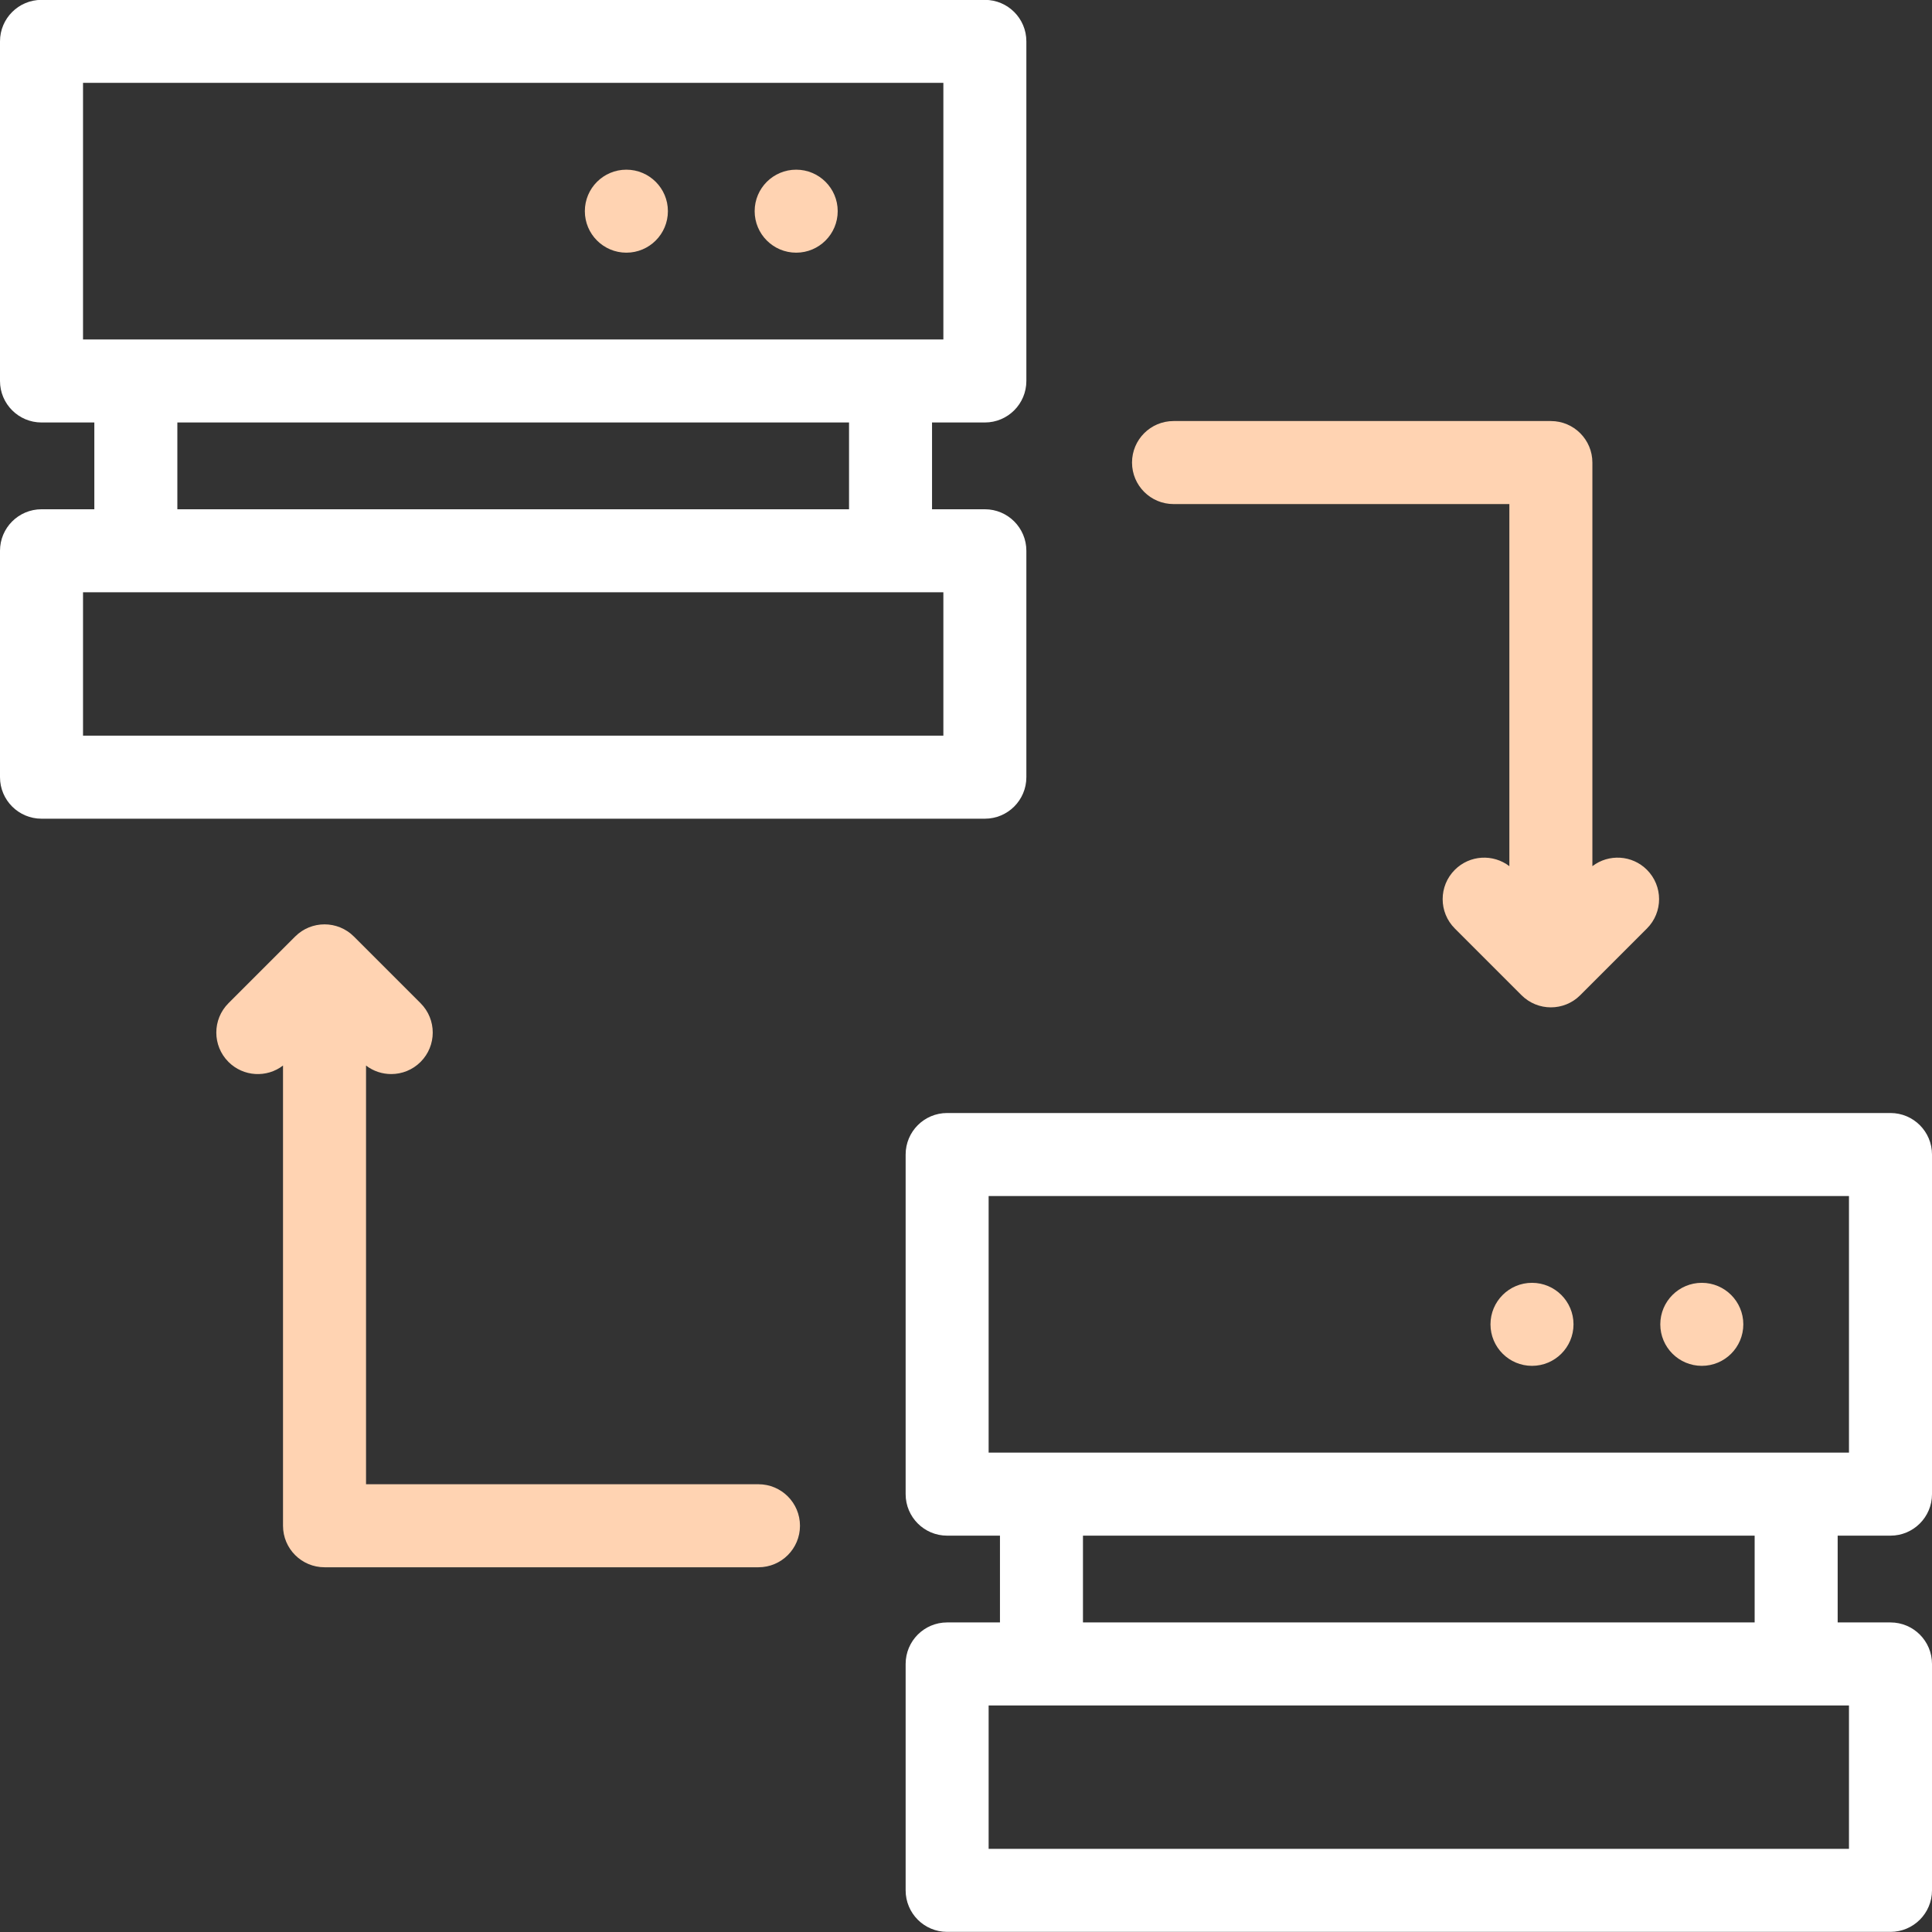
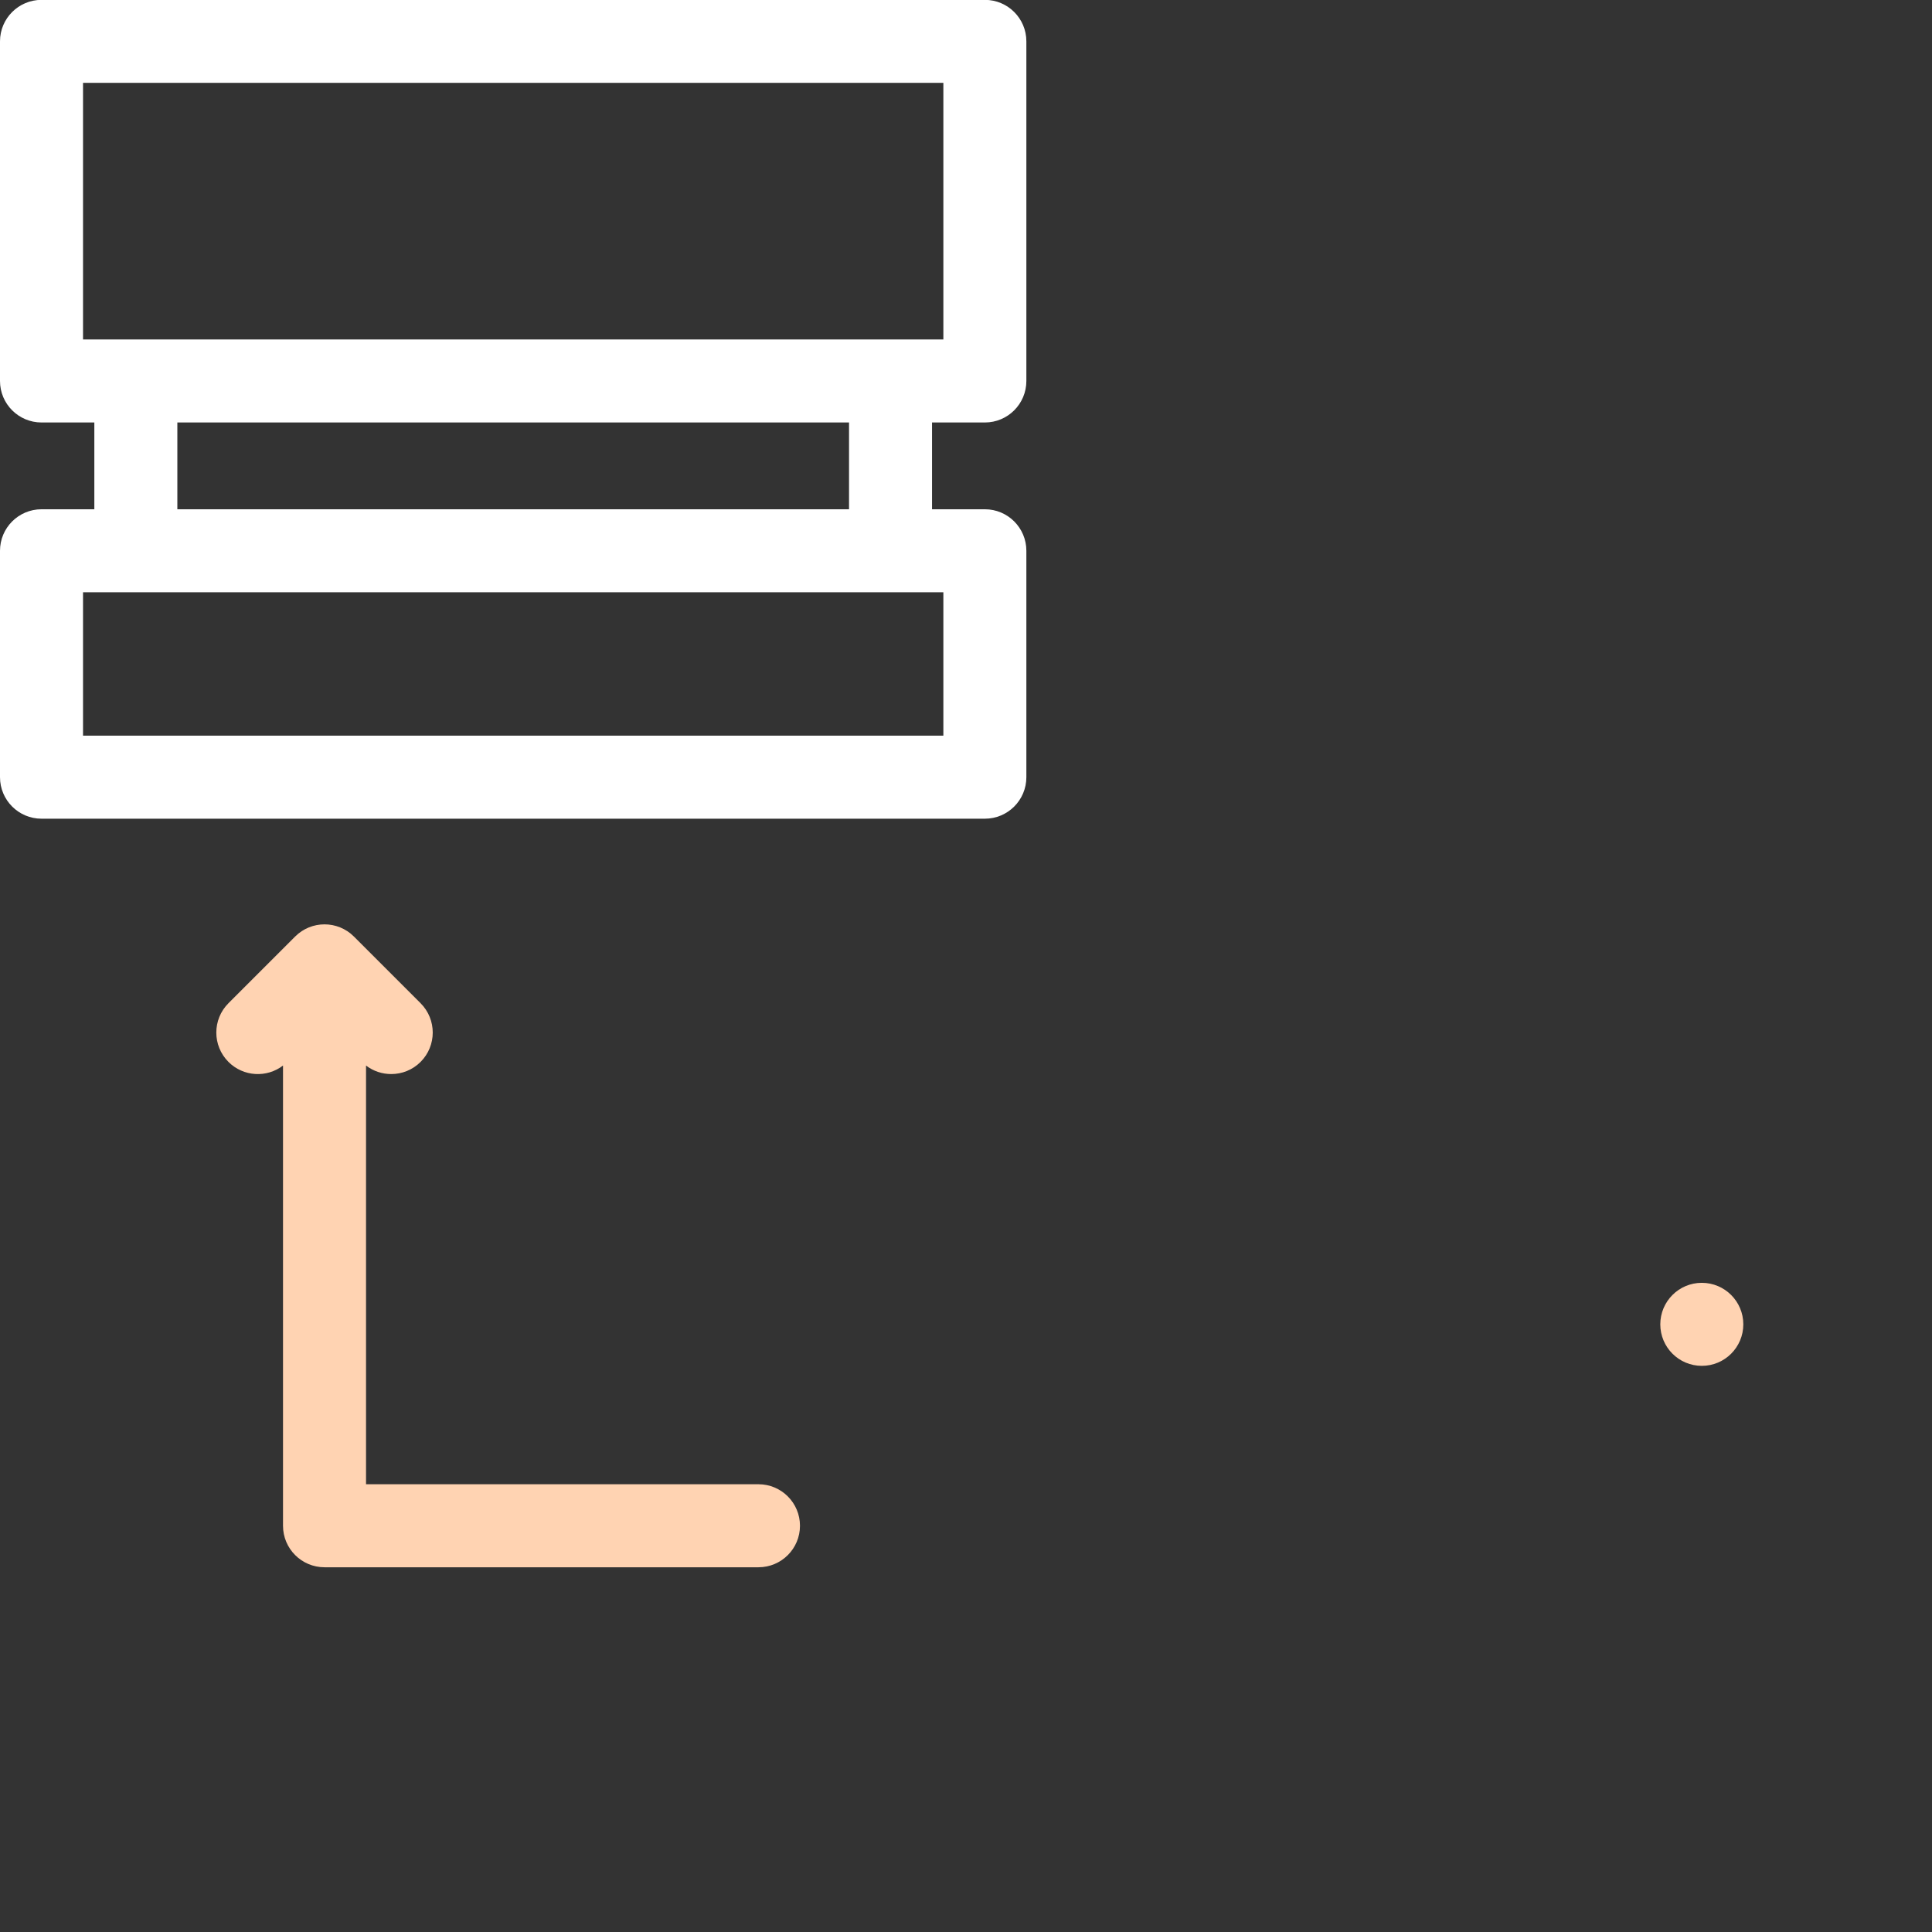
<svg xmlns="http://www.w3.org/2000/svg" width="74" height="74" viewBox="0 0 74 74" fill="none">
  <rect x="0" y="0" width="74" height="74" fill="#333333" stroke="none" />
  <g clip-path="url(#clip0_14380_2471)">
-     <path d="M30.495 6.499C29.617 6.499 28.905 7.21 28.905 8.088C28.905 8.966 29.617 9.678 30.495 9.678H30.496C31.374 9.678 32.086 8.966 32.086 8.088C32.086 7.21 31.373 6.499 30.495 6.499Z" fill="#FFD3B2" />
-     <path d="M23.991 9.678H23.992C24.87 9.678 25.582 8.966 25.582 8.088C25.582 7.21 24.869 6.499 23.991 6.499C23.113 6.499 22.401 7.21 22.401 8.088C22.401 8.966 23.113 9.678 23.991 9.678Z" fill="#FFD3B2" />
    <path d="M65.183 49.135C64.305 49.135 63.593 49.847 63.593 50.725C63.593 51.603 64.305 52.315 65.183 52.315H65.184C66.062 52.315 66.773 51.603 66.773 50.725C66.773 49.847 66.061 49.135 65.183 49.135Z" fill="#FFD3B2" />
-     <path d="M58.679 49.135C57.801 49.135 57.089 49.847 57.089 50.725C57.089 51.603 57.801 52.315 58.679 52.315H58.68C59.558 52.315 60.269 51.603 60.269 50.725C60.269 49.847 59.557 49.135 58.679 49.135Z" fill="#FFD3B2" />
-     <path d="M60.992 33.176V17.717C60.992 16.839 60.28 16.127 59.402 16.127H44.949C44.071 16.127 43.359 16.839 43.359 17.717C43.359 18.595 44.071 19.307 44.949 19.307H57.812V33.176C57.189 32.699 56.294 32.745 55.723 33.316C55.102 33.936 55.102 34.943 55.723 35.564L58.278 38.119C58.589 38.429 58.995 38.584 59.402 38.584C59.809 38.584 60.216 38.429 60.526 38.119L63.081 35.564C63.702 34.943 63.702 33.936 63.081 33.315C62.511 32.745 61.616 32.699 60.992 33.176Z" fill="#FFD3B2" />
    <path d="M29.051 56.85H14.02V40.813C14.304 41.031 14.644 41.139 14.985 41.139C15.392 41.139 15.799 40.984 16.109 40.674C16.73 40.053 16.73 39.046 16.109 38.425L13.554 35.87C12.933 35.25 11.927 35.25 11.306 35.87L8.751 38.425C8.13 39.046 8.13 40.053 8.751 40.674C9.321 41.244 10.217 41.291 10.84 40.813V58.44C10.84 59.318 11.552 60.03 12.43 60.03H29.051C29.929 60.03 30.641 59.318 30.641 58.44C30.641 57.562 29.929 56.85 29.051 56.85Z" fill="#FFD3B2" />
    <path d="M39.312 29.768V21.096C39.312 20.218 38.601 19.506 37.723 19.506H35.699V16.182H37.723C38.601 16.182 39.312 15.47 39.312 14.592V1.584C39.312 0.706 38.601 -0.005 37.723 -0.005H1.59C0.712 -0.005 0 0.706 0 1.584V14.592C0 15.47 0.712 16.182 1.59 16.182H3.613V19.506H1.59C0.712 19.506 0 20.218 0 21.096V29.768C0 30.646 0.712 31.358 1.59 31.358H37.723C38.601 31.358 39.312 30.646 39.312 29.768ZM3.18 3.174H36.133V13.002H3.18V3.174ZM6.793 16.182H32.52V19.506H6.793V16.182ZM36.133 28.178H3.18V22.686H36.133V28.178Z" fill="white" />
-     <path d="M72.41 62.143H70.387V58.819H72.41C73.288 58.819 74 58.107 74 57.229V44.221C74 43.343 73.288 42.631 72.41 42.631H36.277C35.399 42.631 34.688 43.343 34.688 44.221V57.229C34.688 58.107 35.399 58.819 36.277 58.819H38.301V62.143H36.277C35.399 62.143 34.688 62.855 34.688 63.733V72.405C34.688 73.283 35.399 73.995 36.277 73.995H72.41C73.288 73.995 74 73.283 74 72.405V63.733C74 62.855 73.288 62.143 72.41 62.143ZM37.867 45.811H70.82V55.639H37.867V45.811ZM41.48 58.819H67.207V62.143H41.48V58.819ZM70.82 70.815H37.867V65.323H70.82V70.815Z" fill="white" />
  </g>
  <defs>
    <clipPath id="clip0_14380_2471">
      <rect width="74" height="74" fill="white" transform="translate(0 -0.005)" />
    </clipPath>
  </defs>
</svg>